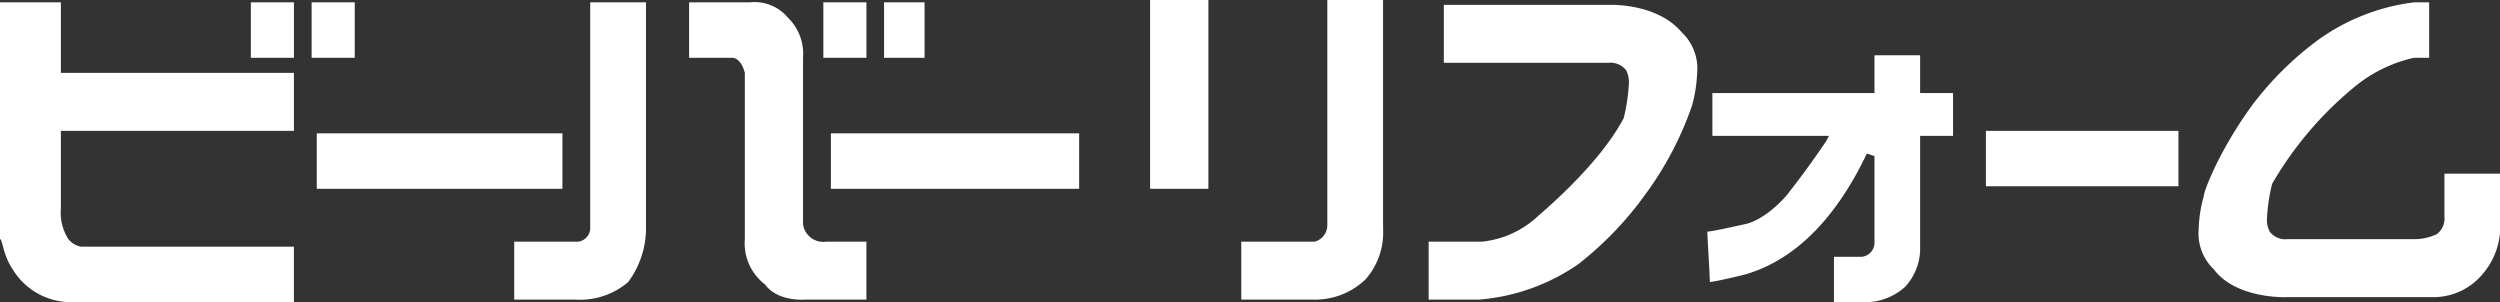
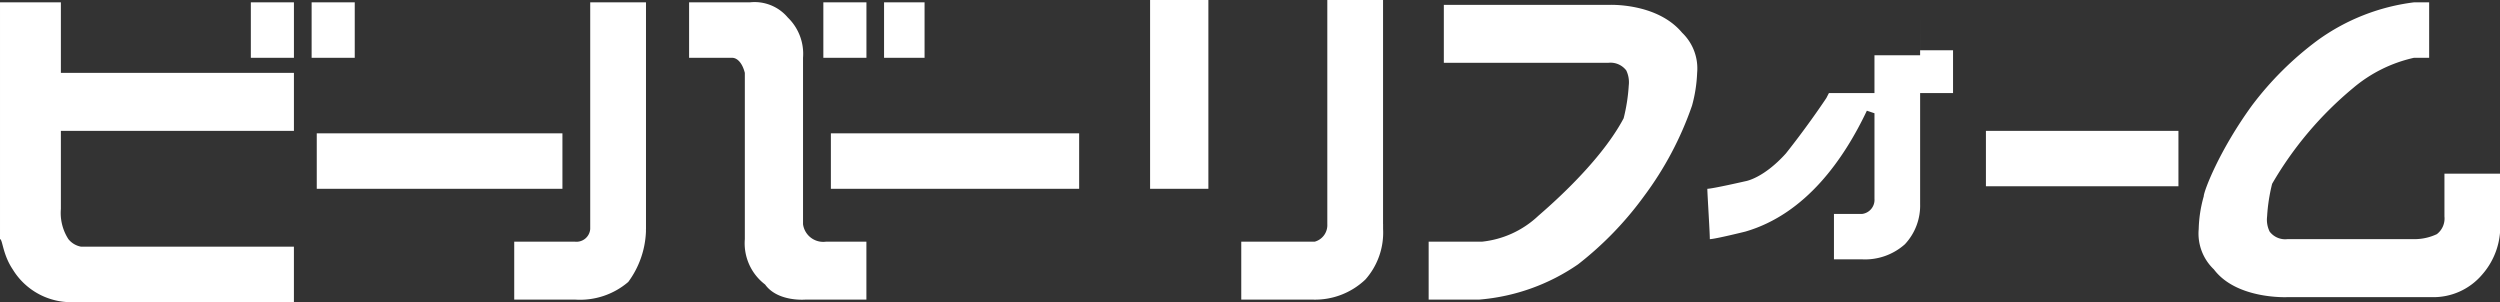
<svg xmlns="http://www.w3.org/2000/svg" height="29.65" viewBox="0 0 245.25 29.65" width="245.25">
  <rect x="0" y="0" width="245.25" height="29.65" fill="#333333" stroke="none" />
-   <path d="m206.677 5730.86v-21.99h-5.468v21.99a1.684 1.684 0 0 1 -1.241 1.73h-7.2v5.68h6.961a7.16 7.16 0 0 0 5.216-1.97 6.929 6.929 0 0 0 1.736-4.95v-.49zm-56.9 0v-16.31a4.948 4.948 0 0 0 -1.493-3.95 4.256 4.256 0 0 0 -3.723-1.49h-5.961v5.44h4.218c.5 0 1 .49 1.25 1.48v16.31a5.078 5.078 0 0 0 1.988 4.45c1.241 1.73 3.975 1.48 3.975 1.48h5.963v-5.68h-3.976a2 2 0 0 1 -2.243-1.73zm-15.406.49v-22.24h-5.471v22.24a1.354 1.354 0 0 1 -1.492 1.24h-5.963v5.68h5.963a7.278 7.278 0 0 0 5.224-1.73 8.894 8.894 0 0 0 1.736-4.94v-.25zm42.5-9.39h-24.362v5.44h24.355v-5.44zm12.671-13.09h-5.719v18.53h5.719zm-63.368 13.09h-24.1v5.44h24.1zm-20.37-12.85h-4.234v5.44h4.23v-5.44zm50.193 0h-4.227v5.44h4.227zm-56.156 0h-4.234v5.44h4.227v-5.44zm-20.881 23.97a2.066 2.066 0 0 1 -1.25-.74 4.734 4.734 0 0 1 -.738-2.96v-7.66h22.862v-5.69h-22.862v-6.92h-5.972v23.23c.252 0 .252 1.48 1.25 2.97a6.707 6.707 0 0 0 5.963 3.21h21.62v-5.44zm82.741-23.97h-3.975v5.44h3.974v-5.44zm154.562 21.26v-4.45h-5.463v4.2a1.93 1.93 0 0 1 -.746 1.73 5.15 5.15 0 0 1 -2.239.49h-12.426a1.912 1.912 0 0 1 -1.736-.74 2.642 2.642 0 0 1 -.251-1.48 17.19 17.19 0 0 1 .494-3.21 34.995 34.995 0 0 1 7.951-9.4 13.919 13.919 0 0 1 5.963-2.96h1.49v-5.44h-1.49a20.43 20.43 0 0 0 -9.435 3.71 31.554 31.554 0 0 0 -6.466 6.42c-3.229 4.45-4.722 8.41-4.722 8.9a12.733 12.733 0 0 0 -.494 3.21 4.85 4.85 0 0 0 1.492 3.96c2.231 2.96 7.2 2.72 7.2 2.72h14.165a6.272 6.272 0 0 0 4.965-2.23 7.122 7.122 0 0 0 1.744-5.19v-.24zm-56.9-16.07h-4.478v3.71h-15.9v4.2h11.431l-.252.49c-1.987 2.97-3.975 5.44-3.975 5.44-2.231 2.47-3.975 2.72-3.975 2.72s-3.229.74-3.724.74c0 .5.243 4.2.243 4.94.5 0 3.481-.74 3.481-.74 5.963-1.73 9.695-7.16 11.925-11.86l.747.25v8.4a1.39 1.39 0 0 1 -1.242 1.48h-2.733v4.45h2.733a5.861 5.861 0 0 0 4.227-1.48 5.544 5.544 0 0 0 1.493-3.96v-10.87h3.229v-4.2h-3.229v-3.71zm25.344 7.42h-18.888v5.43h18.886v-5.43zm-48.7-9.64c-2.491-2.97-7.213-2.72-7.213-2.72h-16.154v5.68h16.152a1.943 1.943 0 0 1 1.745.75 2.682 2.682 0 0 1 .243 1.48 17.321 17.321 0 0 1 -.5 3.21c-2.482 4.7-8.2 9.39-8.445 9.64a9.474 9.474 0 0 1 -5.468 2.47h-5.216v5.68h4.965a19.9 19.9 0 0 0 9.694-3.46 33.167 33.167 0 0 0 6.458-6.67 32.7 32.7 0 0 0 4.721-8.9 14.079 14.079 0 0 0 .5-3.21 4.853 4.853 0 0 0 -1.484-3.95z" fill="#fff" fill-rule="evenodd" transform="translate(-71 -5708.88)" />
+   <path d="m206.677 5730.86v-21.99h-5.468v21.99a1.684 1.684 0 0 1 -1.241 1.73h-7.2v5.68h6.961a7.16 7.16 0 0 0 5.216-1.97 6.929 6.929 0 0 0 1.736-4.95v-.49zm-56.9 0v-16.31a4.948 4.948 0 0 0 -1.493-3.95 4.256 4.256 0 0 0 -3.723-1.49h-5.961v5.44h4.218c.5 0 1 .49 1.25 1.48v16.31a5.078 5.078 0 0 0 1.988 4.45c1.241 1.73 3.975 1.48 3.975 1.48h5.963v-5.68h-3.976a2 2 0 0 1 -2.243-1.73zm-15.406.49v-22.24h-5.471v22.24a1.354 1.354 0 0 1 -1.492 1.24h-5.963v5.68h5.963a7.278 7.278 0 0 0 5.224-1.73 8.894 8.894 0 0 0 1.736-4.94v-.25zm42.5-9.39h-24.362v5.44h24.355v-5.44zm12.671-13.09h-5.719v18.53h5.719zm-63.368 13.09h-24.1v5.44h24.1zm-20.37-12.85h-4.234v5.44h4.23v-5.44zm50.193 0h-4.227v5.44h4.227zm-56.156 0h-4.234v5.44h4.227v-5.44zm-20.881 23.97a2.066 2.066 0 0 1 -1.25-.74 4.734 4.734 0 0 1 -.738-2.96v-7.66h22.862v-5.69h-22.862v-6.92h-5.972v23.23c.252 0 .252 1.48 1.25 2.97a6.707 6.707 0 0 0 5.963 3.21h21.62v-5.44zm82.741-23.97h-3.975v5.44h3.974v-5.44zm154.562 21.26v-4.45h-5.463v4.2a1.93 1.93 0 0 1 -.746 1.73 5.15 5.15 0 0 1 -2.239.49h-12.426a1.912 1.912 0 0 1 -1.736-.74 2.642 2.642 0 0 1 -.251-1.48 17.19 17.19 0 0 1 .494-3.21 34.995 34.995 0 0 1 7.951-9.4 13.919 13.919 0 0 1 5.963-2.96h1.49v-5.44h-1.49a20.43 20.43 0 0 0 -9.435 3.71 31.554 31.554 0 0 0 -6.466 6.42c-3.229 4.45-4.722 8.41-4.722 8.9a12.733 12.733 0 0 0 -.494 3.21 4.85 4.85 0 0 0 1.492 3.96c2.231 2.96 7.2 2.72 7.2 2.72h14.165a6.272 6.272 0 0 0 4.965-2.23 7.122 7.122 0 0 0 1.744-5.19v-.24zm-56.9-16.07h-4.478v3.71h-15.9h11.431l-.252.49c-1.987 2.97-3.975 5.44-3.975 5.44-2.231 2.47-3.975 2.72-3.975 2.72s-3.229.74-3.724.74c0 .5.243 4.2.243 4.94.5 0 3.481-.74 3.481-.74 5.963-1.73 9.695-7.16 11.925-11.86l.747.25v8.4a1.39 1.39 0 0 1 -1.242 1.48h-2.733v4.45h2.733a5.861 5.861 0 0 0 4.227-1.48 5.544 5.544 0 0 0 1.493-3.96v-10.87h3.229v-4.2h-3.229v-3.71zm25.344 7.42h-18.888v5.43h18.886v-5.43zm-48.7-9.64c-2.491-2.97-7.213-2.72-7.213-2.72h-16.154v5.68h16.152a1.943 1.943 0 0 1 1.745.75 2.682 2.682 0 0 1 .243 1.48 17.321 17.321 0 0 1 -.5 3.21c-2.482 4.7-8.2 9.39-8.445 9.64a9.474 9.474 0 0 1 -5.468 2.47h-5.216v5.68h4.965a19.9 19.9 0 0 0 9.694-3.46 33.167 33.167 0 0 0 6.458-6.67 32.7 32.7 0 0 0 4.721-8.9 14.079 14.079 0 0 0 .5-3.21 4.853 4.853 0 0 0 -1.484-3.95z" fill="#fff" fill-rule="evenodd" transform="translate(-71 -5708.88)" />
</svg>